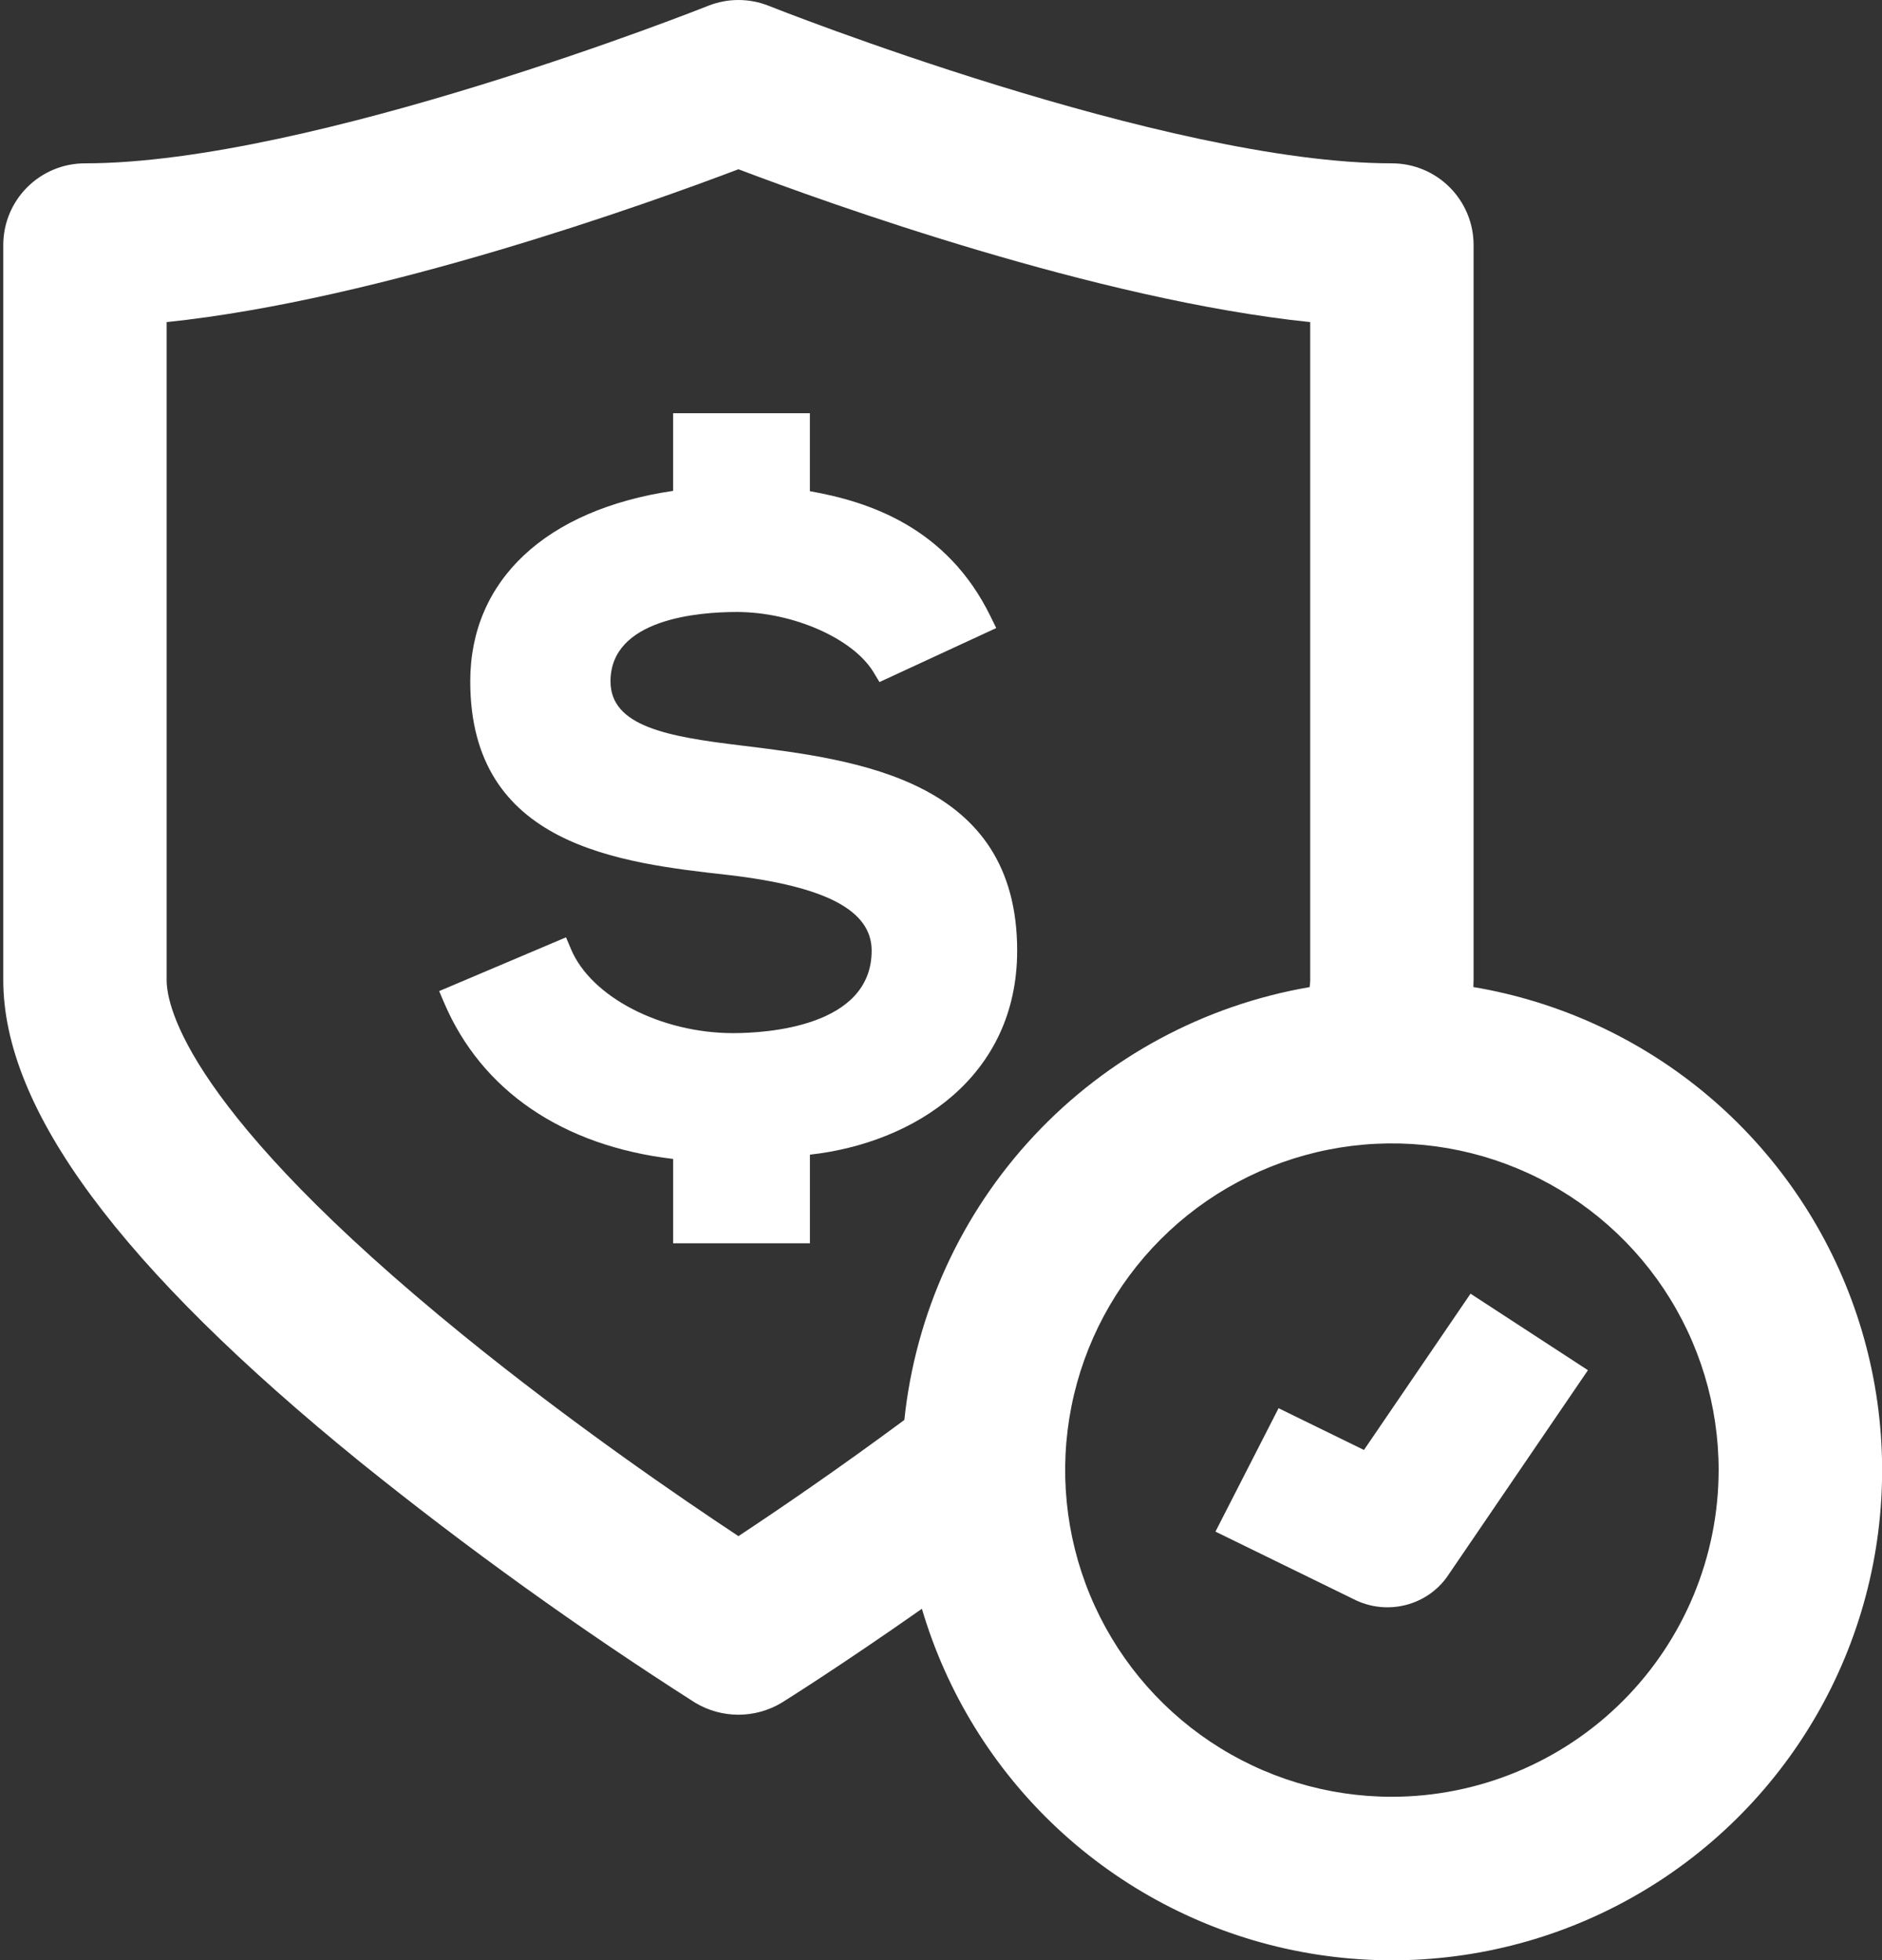
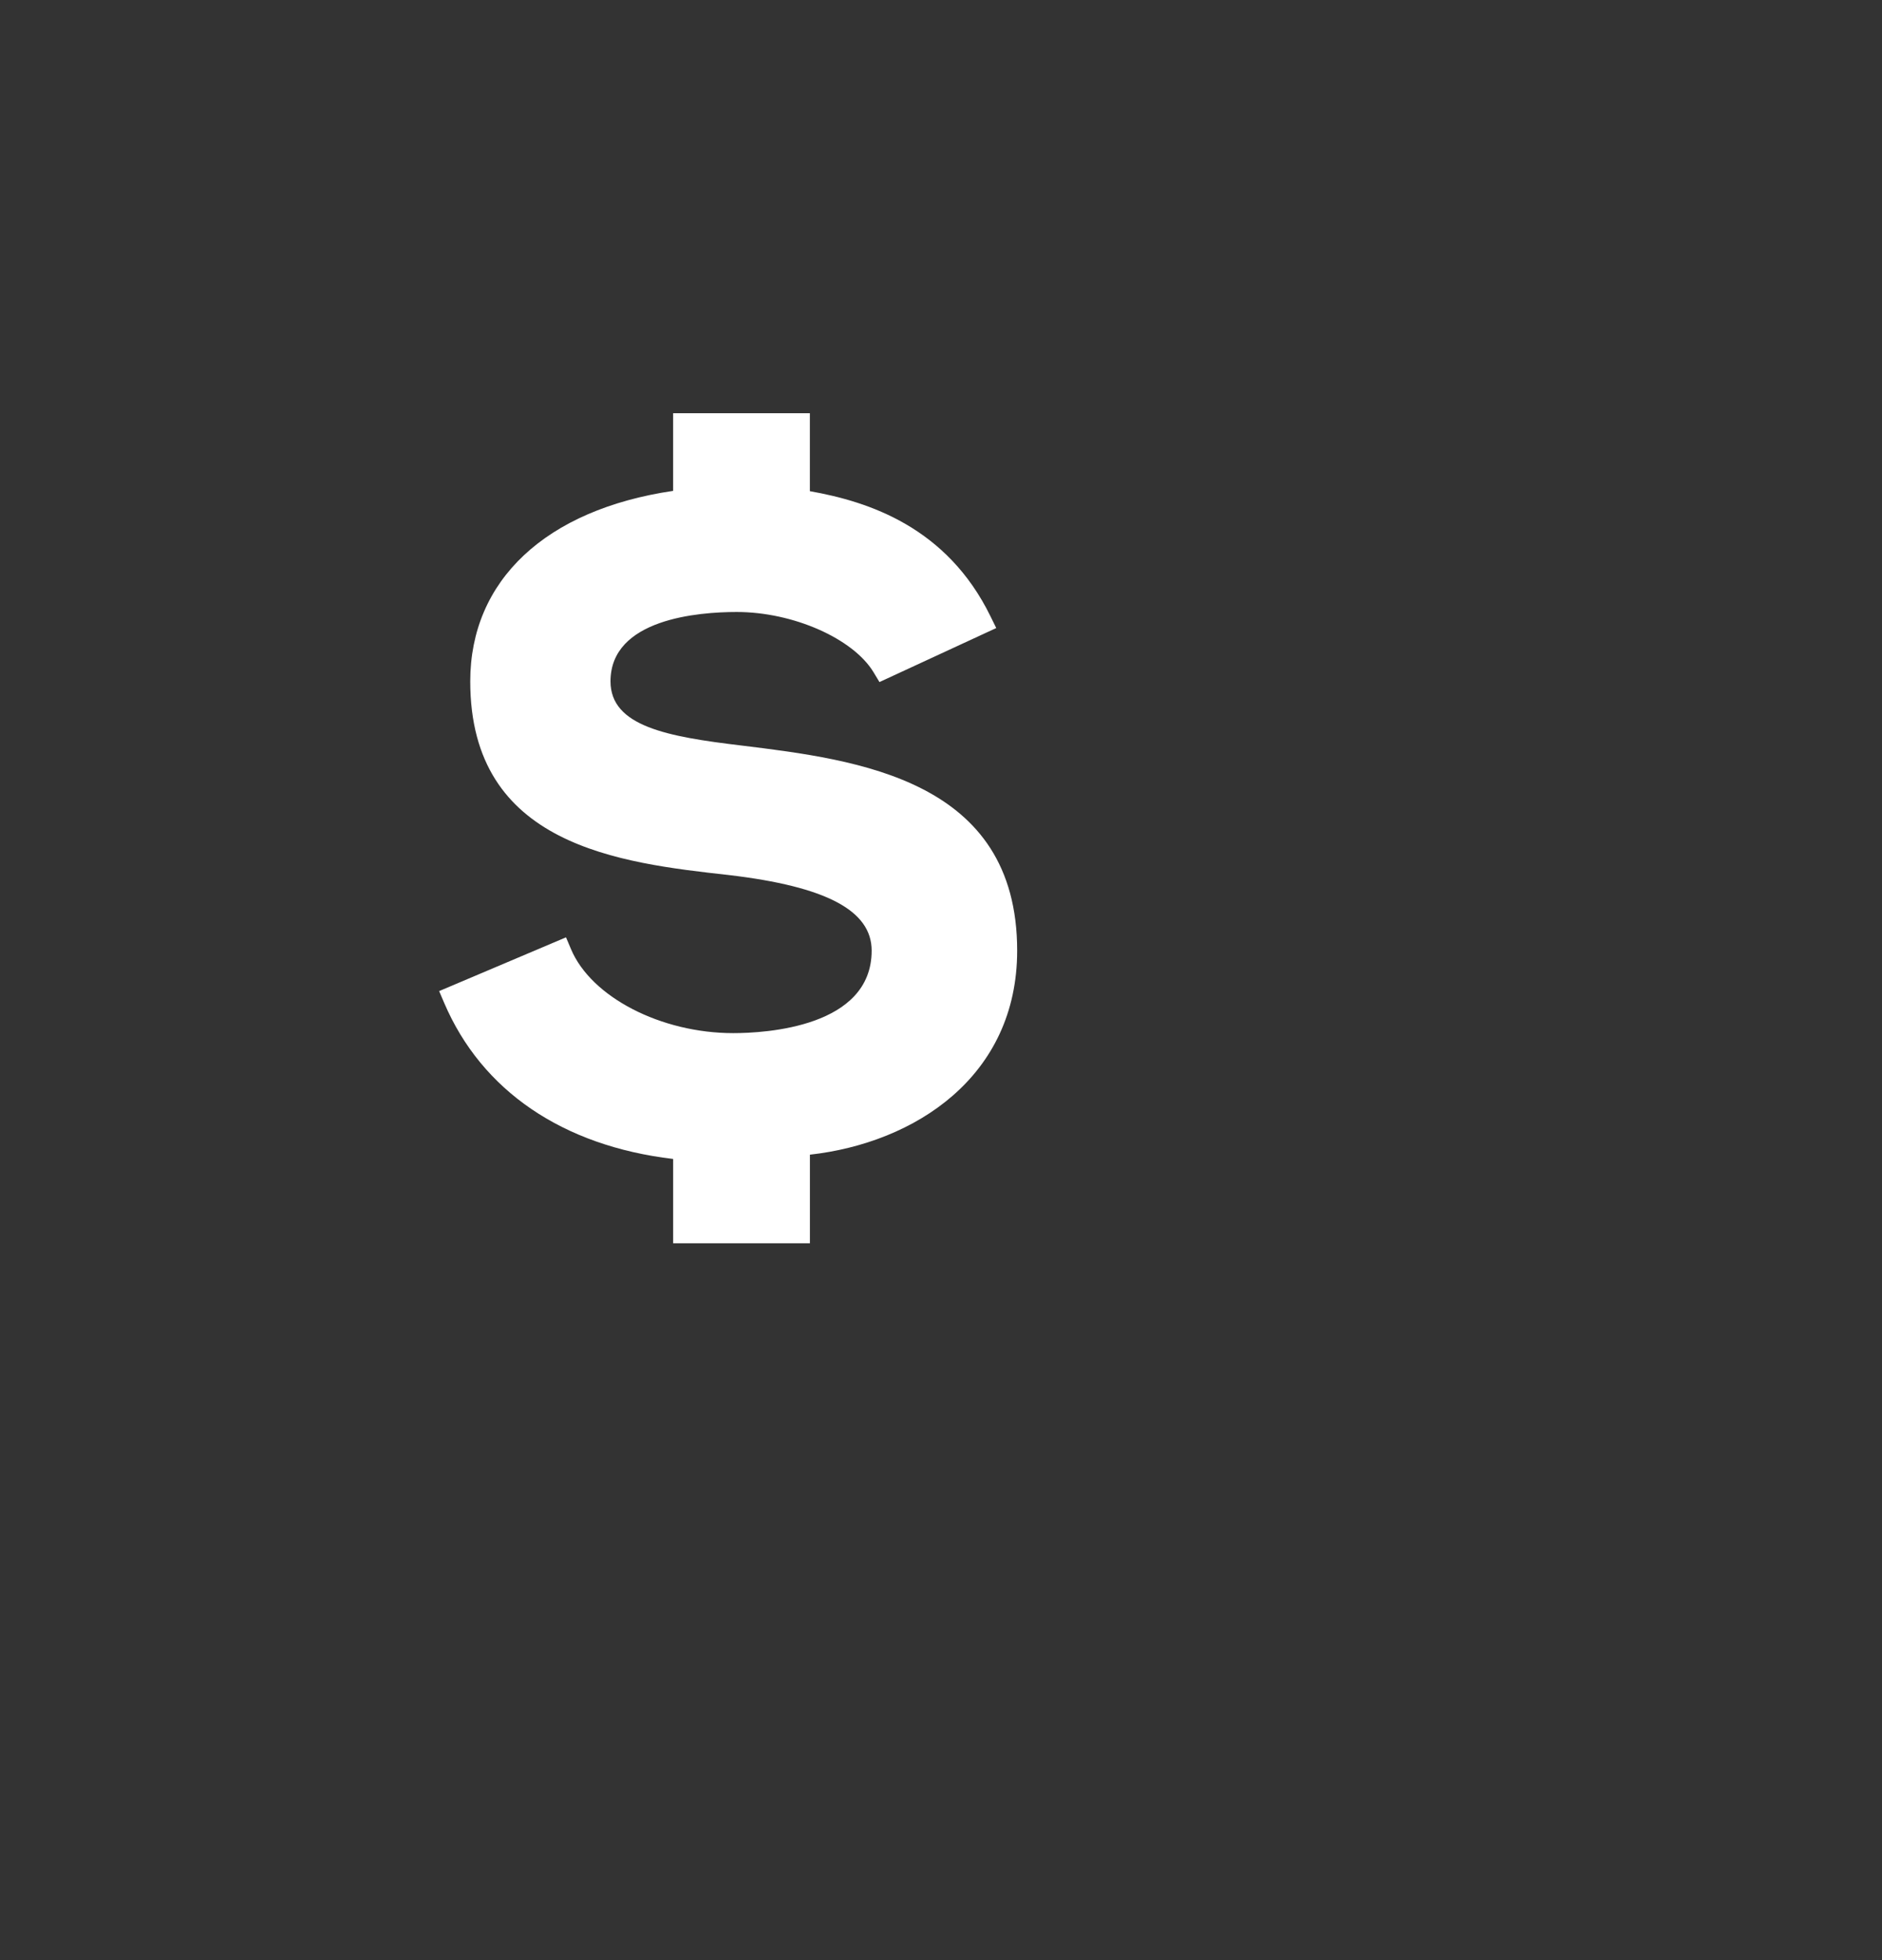
<svg xmlns="http://www.w3.org/2000/svg" width="96" height="100" viewBox="0 0 96 100" fill="none">
  <rect x="0" y="0" width="96" height="100" fill="#333333" stroke="none" />
  <path d="M41.312 63.429V63.427H41.313V58.908C46.671 58.31 51.885 54.925 51.885 48.499C51.885 39.767 43.766 38.766 37.835 38.036C34.044 37.583 31.142 37.057 31.142 34.76C31.142 31.566 35.643 31.222 37.579 31.222C40.452 31.222 43.517 32.573 44.559 34.296L44.861 34.797L50.818 32.041L50.523 31.44C48.303 26.902 44.325 25.59 41.311 25.059V21.081H34.336V25.043C27.843 26 23.987 29.604 23.987 34.76C23.987 43.167 31.62 44.02 37.189 44.644C42.152 45.229 44.463 46.456 44.463 48.499C44.463 52.402 39.057 52.707 37.4 52.707C33.712 52.707 30.155 50.867 29.127 48.423L28.872 47.82L22.4 50.563L22.658 51.166C24.575 55.652 28.709 58.462 34.337 59.127V63.429H41.312Z" fill="white" />
-   <path d="M75.156 50.352C75.159 50.234 75.167 50.116 75.167 50V12.5C75.167 11.395 74.728 10.335 73.946 9.554C73.165 8.772 72.105 8.333 71 8.333C59.456 8.333 39.415 0.378 39.214 0.298C38.22 -0.099 37.112 -0.099 36.119 0.298C35.919 0.379 15.896 8.333 4.333 8.333C3.228 8.333 2.168 8.772 1.387 9.554C0.606 10.335 0.167 11.395 0.167 12.5V50C0.167 56.592 6.122 64.635 18.372 74.588C23.837 78.993 29.541 83.092 35.458 86.867C36.125 87.268 36.889 87.48 37.667 87.48C38.445 87.48 39.208 87.268 39.875 86.867C40.045 86.763 42.948 84.94 47.026 82.075C48.287 86.356 50.671 90.221 53.931 93.27C57.191 96.318 61.207 98.438 65.563 99.41C69.919 100.381 74.456 100.169 78.702 98.796C82.948 97.422 86.749 94.936 89.71 91.597C92.672 88.258 94.685 84.188 95.542 79.808C96.398 75.427 96.067 70.898 94.581 66.689C93.096 62.481 90.511 58.747 87.095 55.874C83.679 53.002 79.557 51.097 75.156 50.356V50.352ZM46.13 72.442C42.696 74.987 39.623 77.078 37.667 78.369C34.694 76.404 29.14 72.6 23.628 68.12C9.594 56.716 8.5 51.367 8.5 50V16.433C19.388 15.3 33.083 10.375 37.667 8.635C42.25 10.375 55.948 15.302 66.833 16.433V50C66.83 50.12 66.82 50.24 66.805 50.359C61.423 51.283 56.49 53.941 52.758 57.928C49.026 61.914 46.699 67.011 46.13 72.442ZM71 91.667C67.704 91.667 64.481 90.689 61.74 88.858C59 87.026 56.864 84.424 55.602 81.378C54.341 78.333 54.011 74.981 54.654 71.749C55.297 68.516 56.884 65.546 59.215 63.215C61.546 60.884 64.516 59.297 67.749 58.654C70.981 58.011 74.333 58.34 77.378 59.602C80.424 60.863 83.026 63 84.858 65.74C86.689 68.481 87.667 71.704 87.667 75C87.662 79.419 85.904 83.655 82.78 86.78C79.655 89.904 75.419 91.662 71 91.667Z" fill="white" />
-   <path d="M69.575 73.973L65.219 71.843L62 78.139L69.198 81.658C69.987 82.019 70.88 82.097 71.722 81.879C72.564 81.66 73.3 81.159 73.802 80.463L81 69.904L75.011 66L69.575 73.973Z" fill="white" />
</svg>